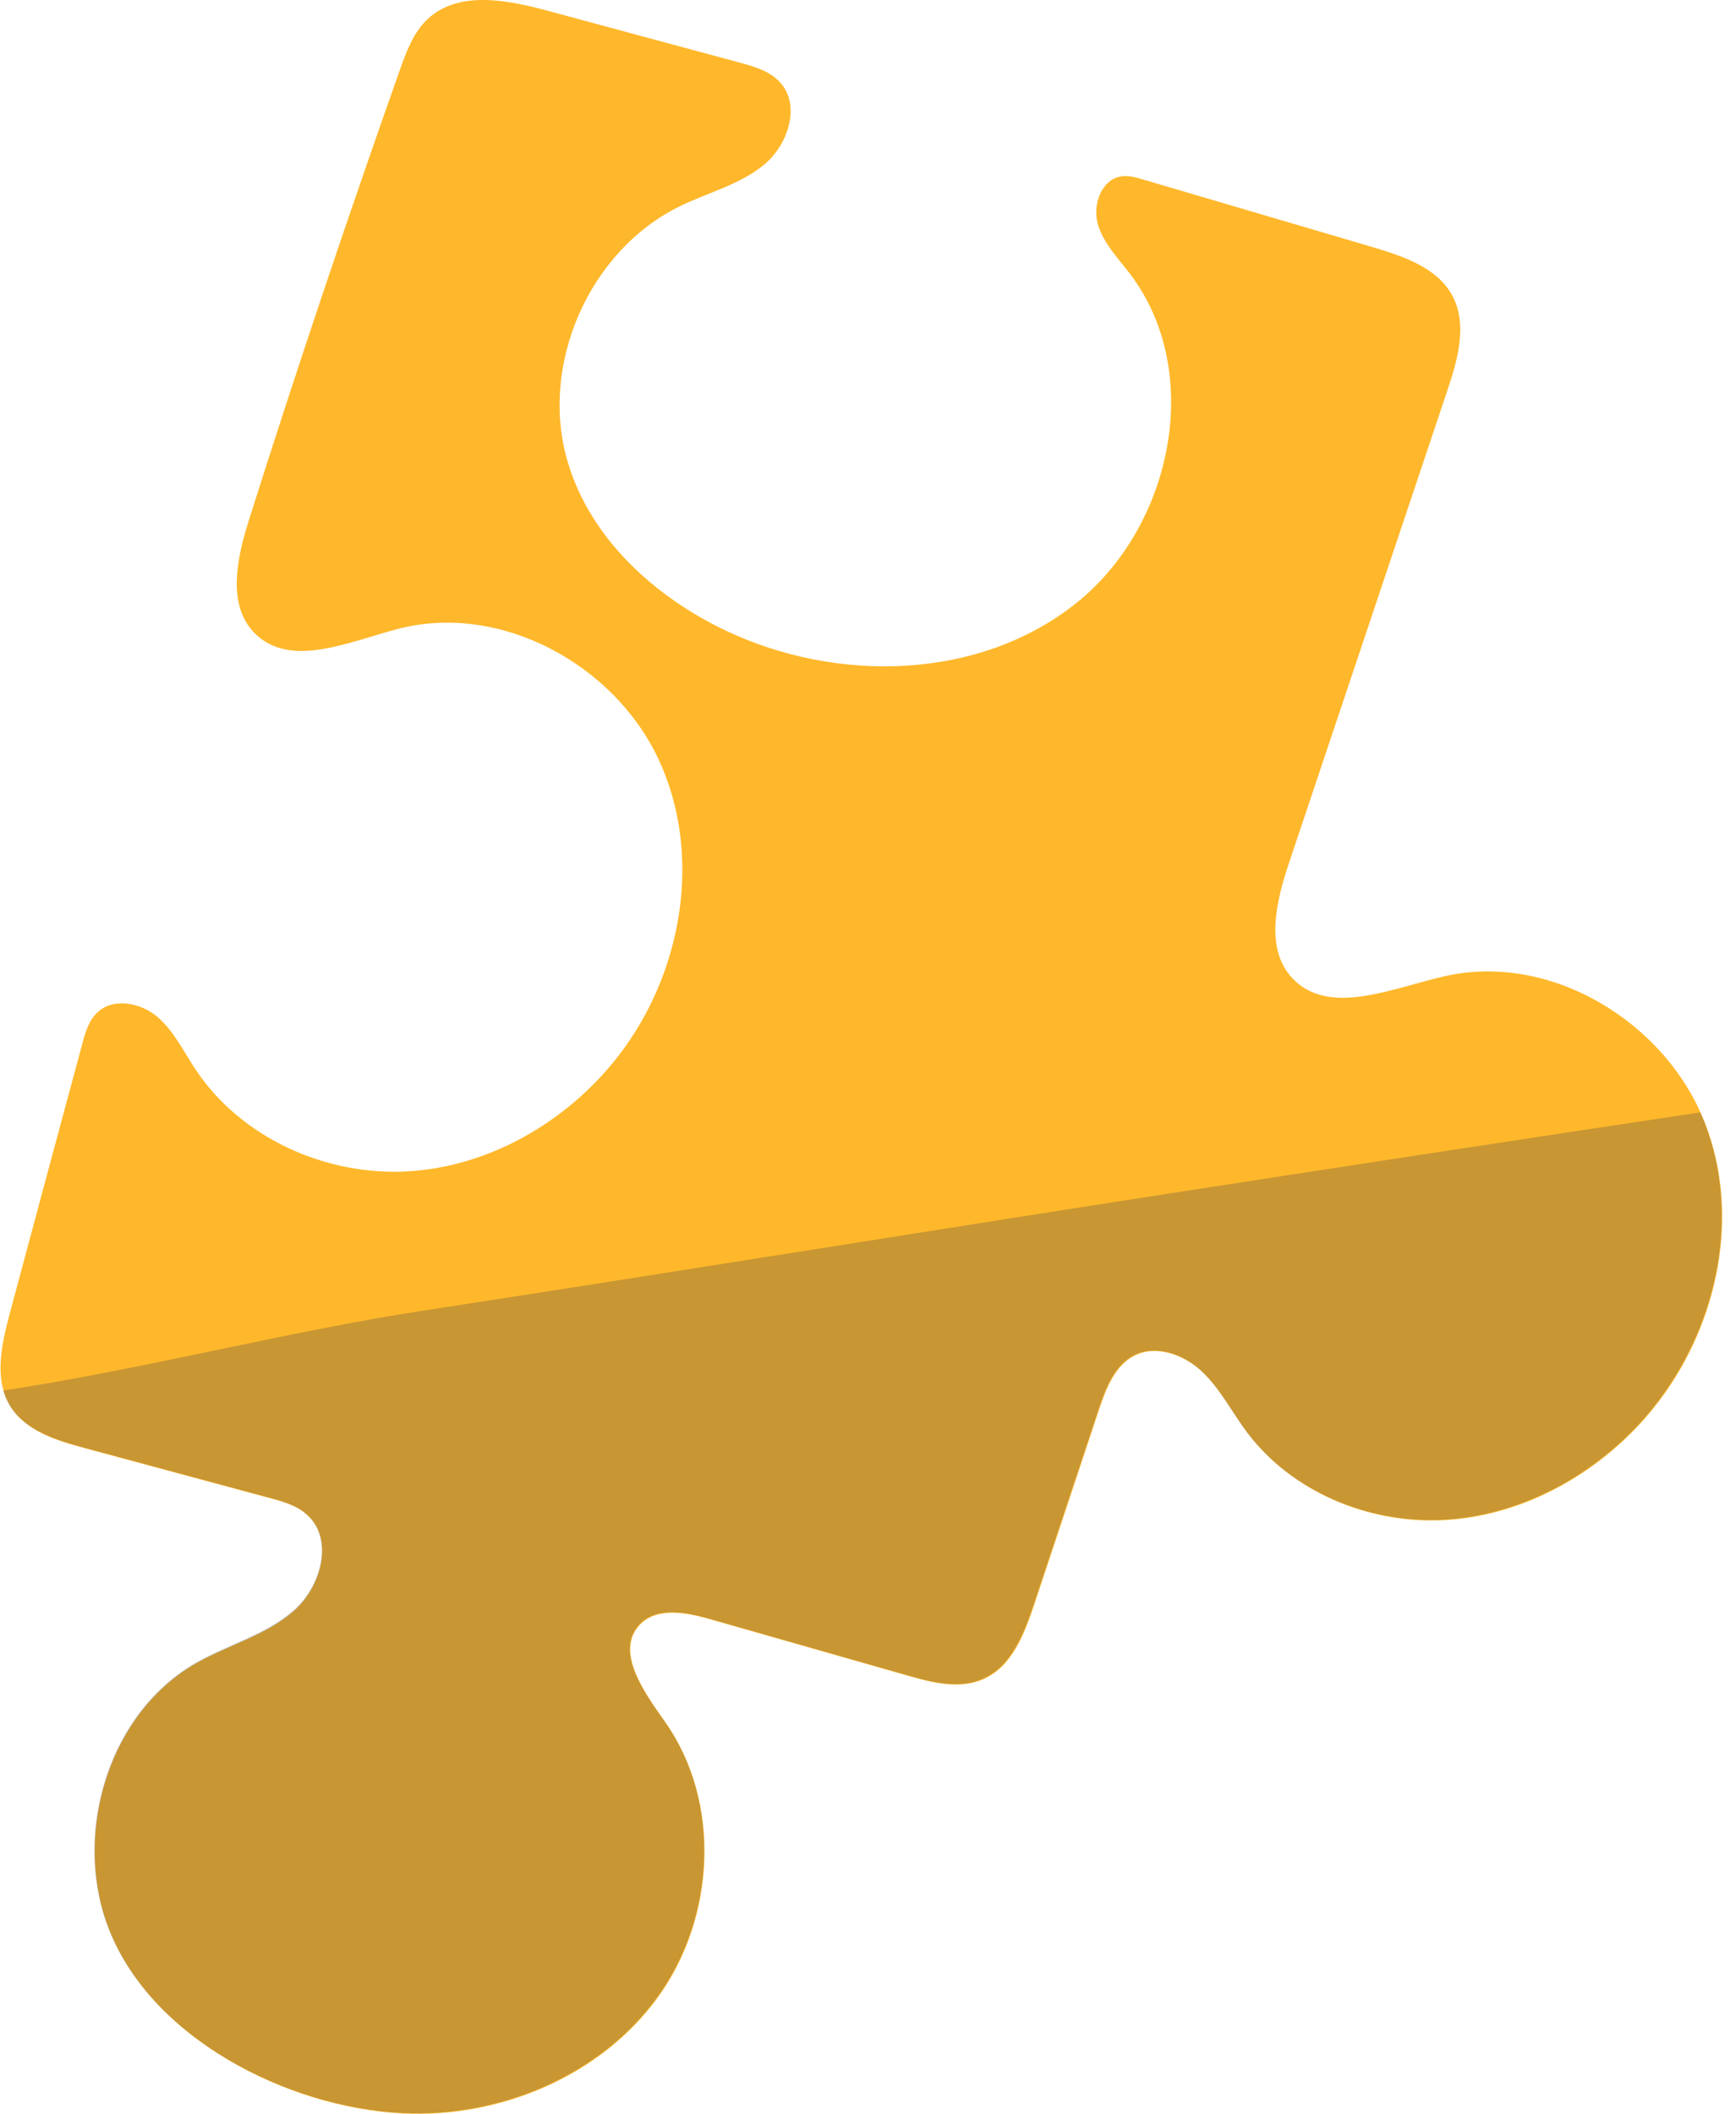
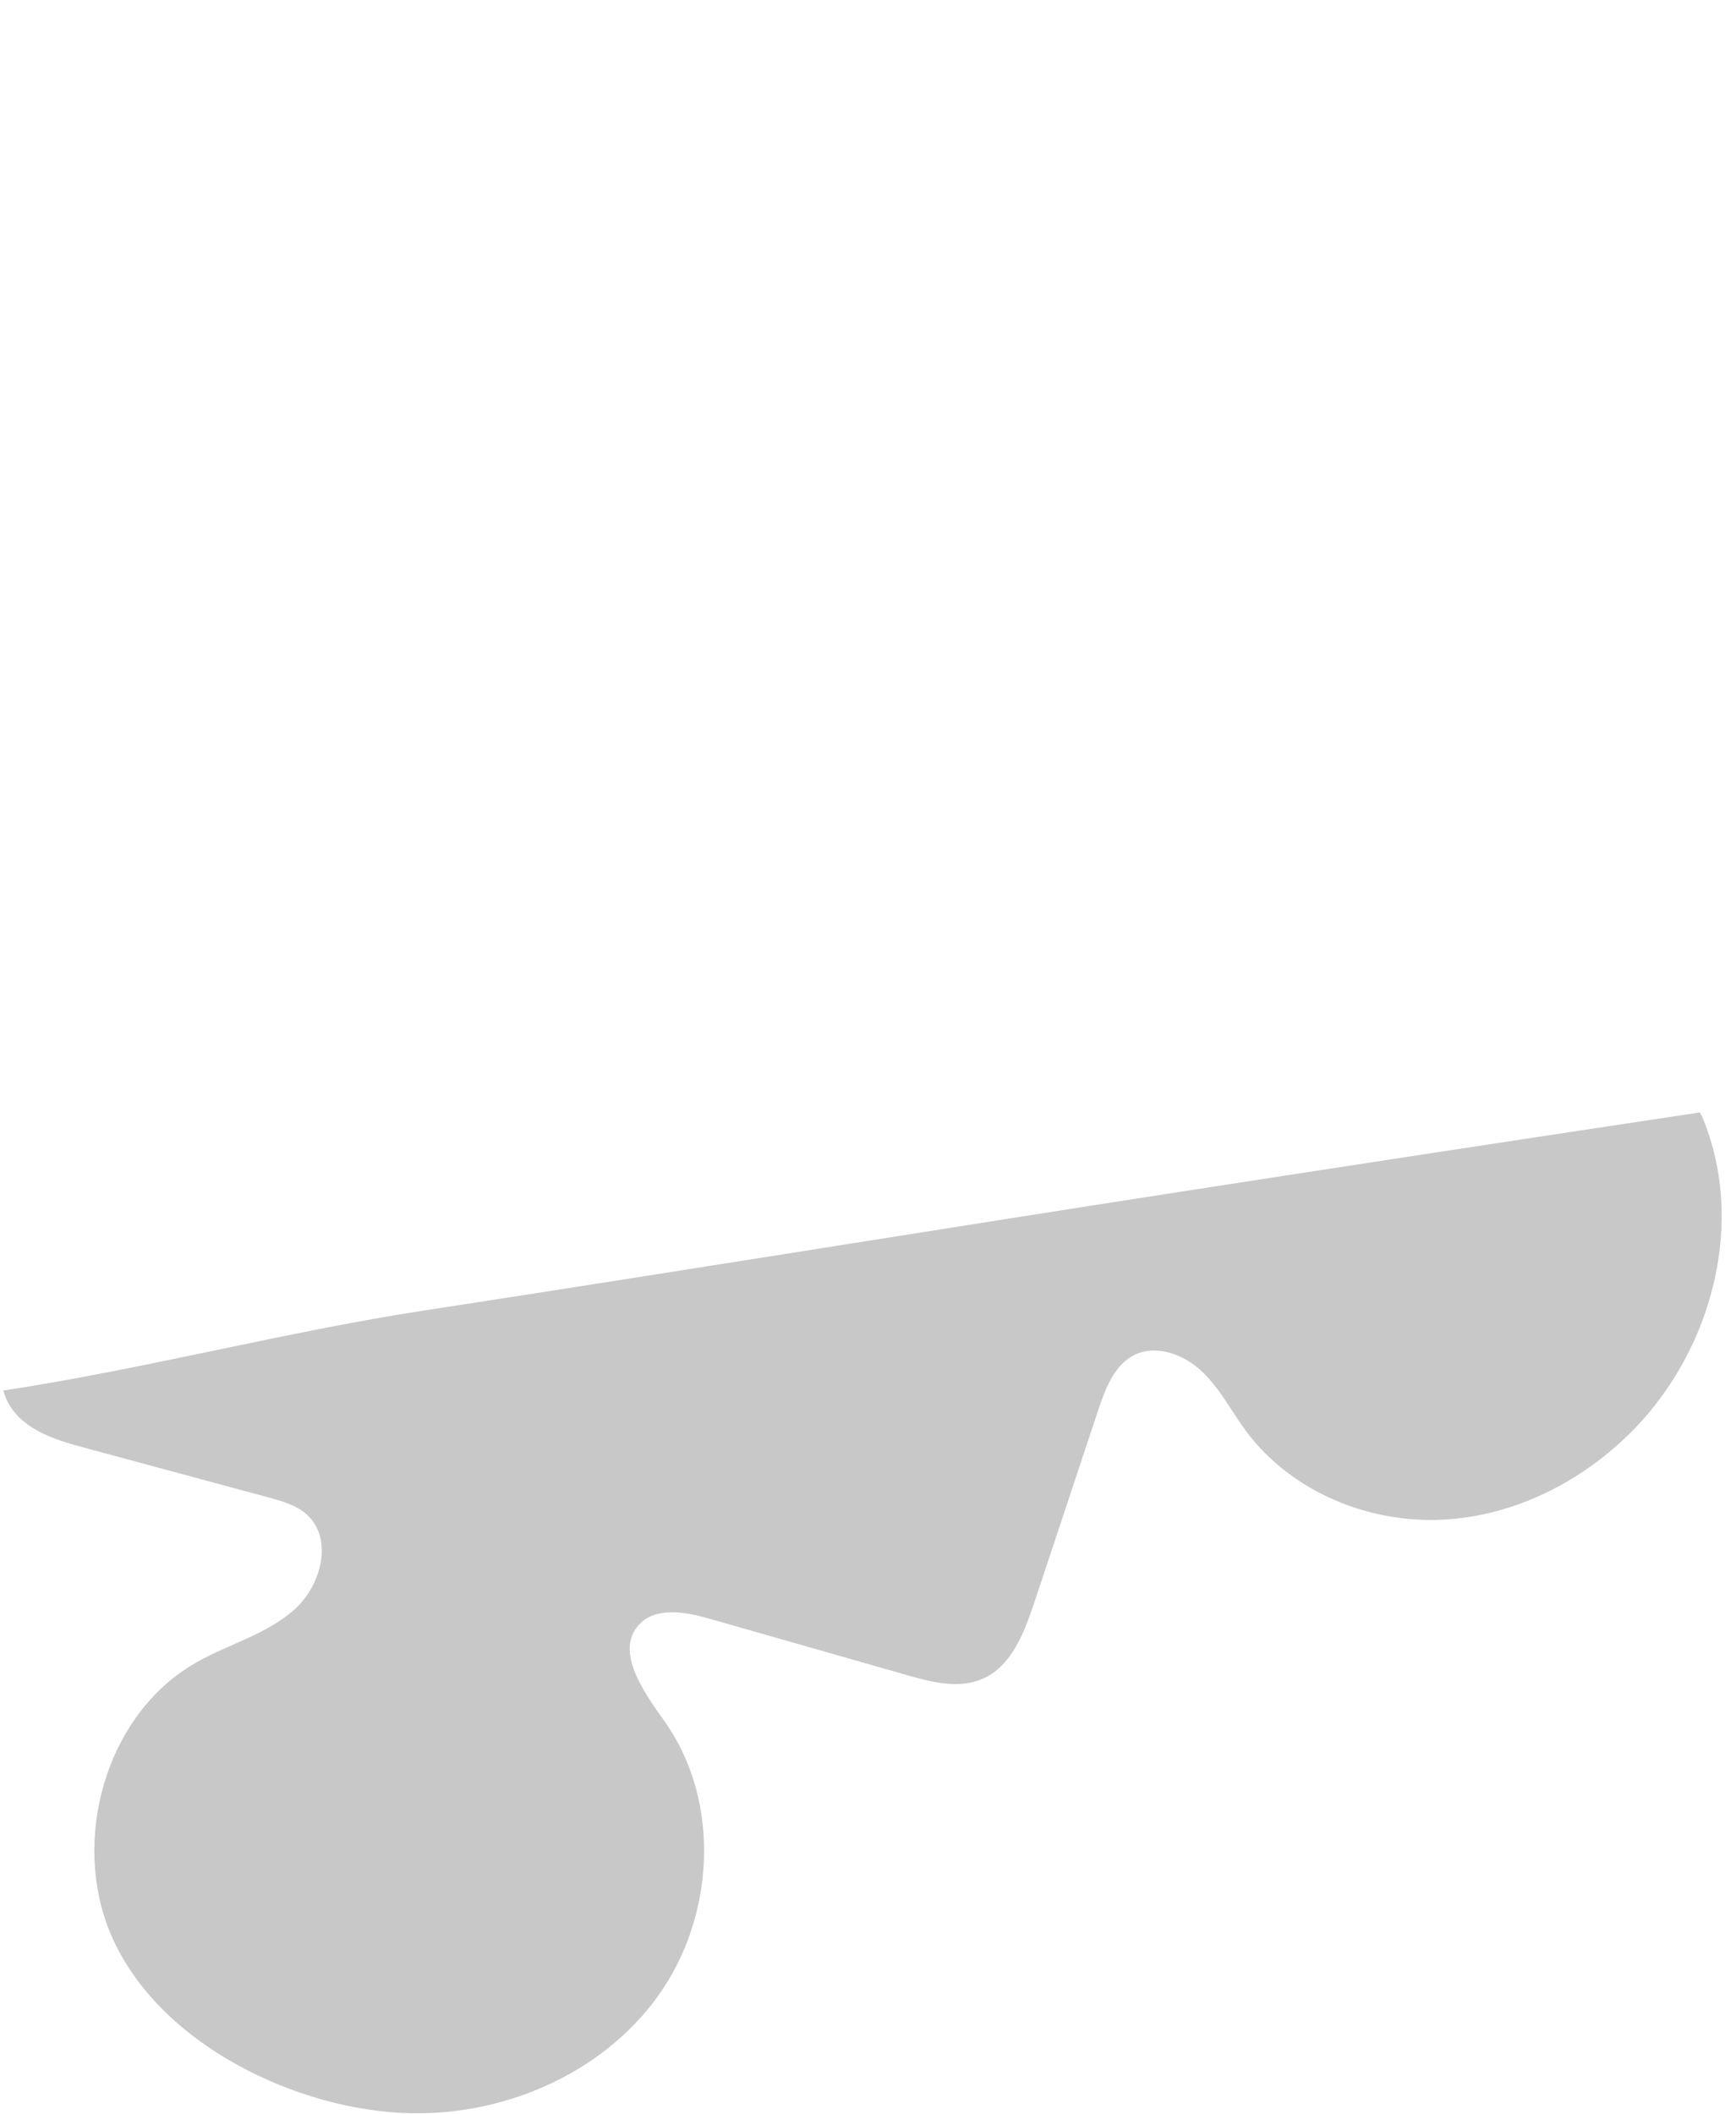
<svg xmlns="http://www.w3.org/2000/svg" width="69" height="84" viewBox="0 0 69 84" fill="none">
-   <path d="M65.94 55.665C65.7 55.975 65.45 56.285 65.18 56.575C63.16 58.755 60.34 60.245 57.37 60.395C54.4 60.545 51.34 59.275 49.56 56.895C48.97 56.105 48.51 55.195 47.8 54.515C47.09 53.835 45.98 53.415 45.1 53.855C44.31 54.255 43.96 55.175 43.68 56.015C42.82 58.595 41.97 61.165 41.11 63.745C40.72 64.915 40.23 66.205 39.1 66.705C38.15 67.135 37.05 66.855 36.05 66.565C33.43 65.815 30.82 65.075 28.2 64.325C27.26 64.055 26.1 63.845 25.43 64.555C24.44 65.615 25.6 67.225 26.44 68.415C28.68 71.585 28.44 76.175 26.17 79.325C23.9 82.475 19.89 84.155 16.01 83.965C11.45 83.745 5.89 80.965 4.26 76.445C2.92 72.745 4.36 67.985 7.88 66.035C9.14 65.335 10.61 64.955 11.69 63.995C12.77 63.035 13.29 61.165 12.22 60.195C11.8 59.805 11.22 59.645 10.67 59.505C8.24 58.845 5.8 58.195 3.37 57.535C2.25 57.235 1.02 56.855 0.41 55.865C-0.25 54.795 0.06 53.425 0.38 52.215C1.34 48.635 2.3 45.055 3.27 41.475C3.39 41.015 3.53 40.535 3.88 40.215C4.51 39.625 5.59 39.835 6.25 40.395C6.91 40.955 7.29 41.765 7.77 42.485C9.58 45.215 12.97 46.735 16.24 46.535C19.51 46.335 22.59 44.525 24.59 41.935C27.14 38.635 27.94 33.925 26.17 30.155C24.4 26.385 19.9 23.945 15.86 24.975C13.91 25.475 11.56 26.585 10.13 25.165C9.02 24.055 9.41 22.205 9.88 20.705C11.78 14.695 13.79 8.725 15.89 2.785C16.15 2.055 16.43 1.285 17 0.755C18.21 -0.375 20.12 -0.015 21.72 0.415L29.39 2.485C29.97 2.645 30.58 2.815 30.99 3.255C31.84 4.165 31.34 5.725 30.39 6.525C29.44 7.325 28.18 7.635 27.06 8.175C23.41 9.935 21.4 14.525 22.58 18.405C23.49 21.405 26.01 23.705 28.85 25.055C33.28 27.155 38.92 27.025 42.76 23.975C46.6 20.925 47.88 14.775 44.91 10.875C44.43 10.245 43.84 9.645 43.63 8.885C43.42 8.115 43.79 7.115 44.58 7.005C44.86 6.965 45.14 7.045 45.41 7.125C48.47 8.025 51.52 8.925 54.58 9.825C55.79 10.185 57.12 10.635 57.72 11.735C58.34 12.885 57.94 14.295 57.52 15.535C55.42 21.795 53.32 28.055 51.22 34.325C50.72 35.825 50.28 37.685 51.35 38.845C52.8 40.415 55.34 39.255 57.42 38.785C61.62 37.825 66.18 40.585 67.76 44.595C69.19 48.235 68.31 52.545 65.94 55.665Z" fill="#FFB82B" />
  <g style="mix-blend-mode:overlay" opacity="0.3">
    <path d="M67.57 44.195C60.78 45.215 53.98 46.255 47.19 47.305C37.1 48.865 27.02 50.505 16.92 52.055C11.41 52.895 5.78 54.385 0.13 55.245C0.19 55.455 0.27 55.655 0.39 55.845C1 56.835 2.23 57.215 3.35 57.515L10.65 59.485C11.2 59.635 11.78 59.795 12.2 60.175C13.27 61.155 12.76 63.025 11.67 63.975C10.58 64.925 9.12 65.315 7.86 66.015C4.34 67.965 2.91 72.725 4.24 76.425C5.87 80.945 11.43 83.725 15.99 83.945C19.87 84.135 23.88 82.455 26.15 79.305C28.42 76.155 28.67 71.565 26.42 68.395C25.58 67.215 24.42 65.595 25.41 64.535C26.08 63.825 27.24 64.035 28.18 64.305C30.8 65.055 33.41 65.795 36.03 66.545C37.03 66.835 38.13 67.115 39.08 66.685C40.2 66.185 40.7 64.885 41.09 63.725C41.95 61.145 42.8 58.575 43.66 55.995C43.94 55.155 44.29 54.235 45.08 53.835C45.96 53.395 47.07 53.815 47.78 54.495C48.5 55.175 48.95 56.085 49.54 56.875C51.32 59.255 54.38 60.525 57.35 60.375C60.32 60.225 63.14 58.735 65.16 56.555C65.43 56.265 65.68 55.965 65.92 55.645C68.29 52.515 69.17 48.215 67.74 44.575C67.69 44.435 67.62 44.305 67.56 44.175L67.57 44.195Z" fill="#484848" />
  </g>
</svg>